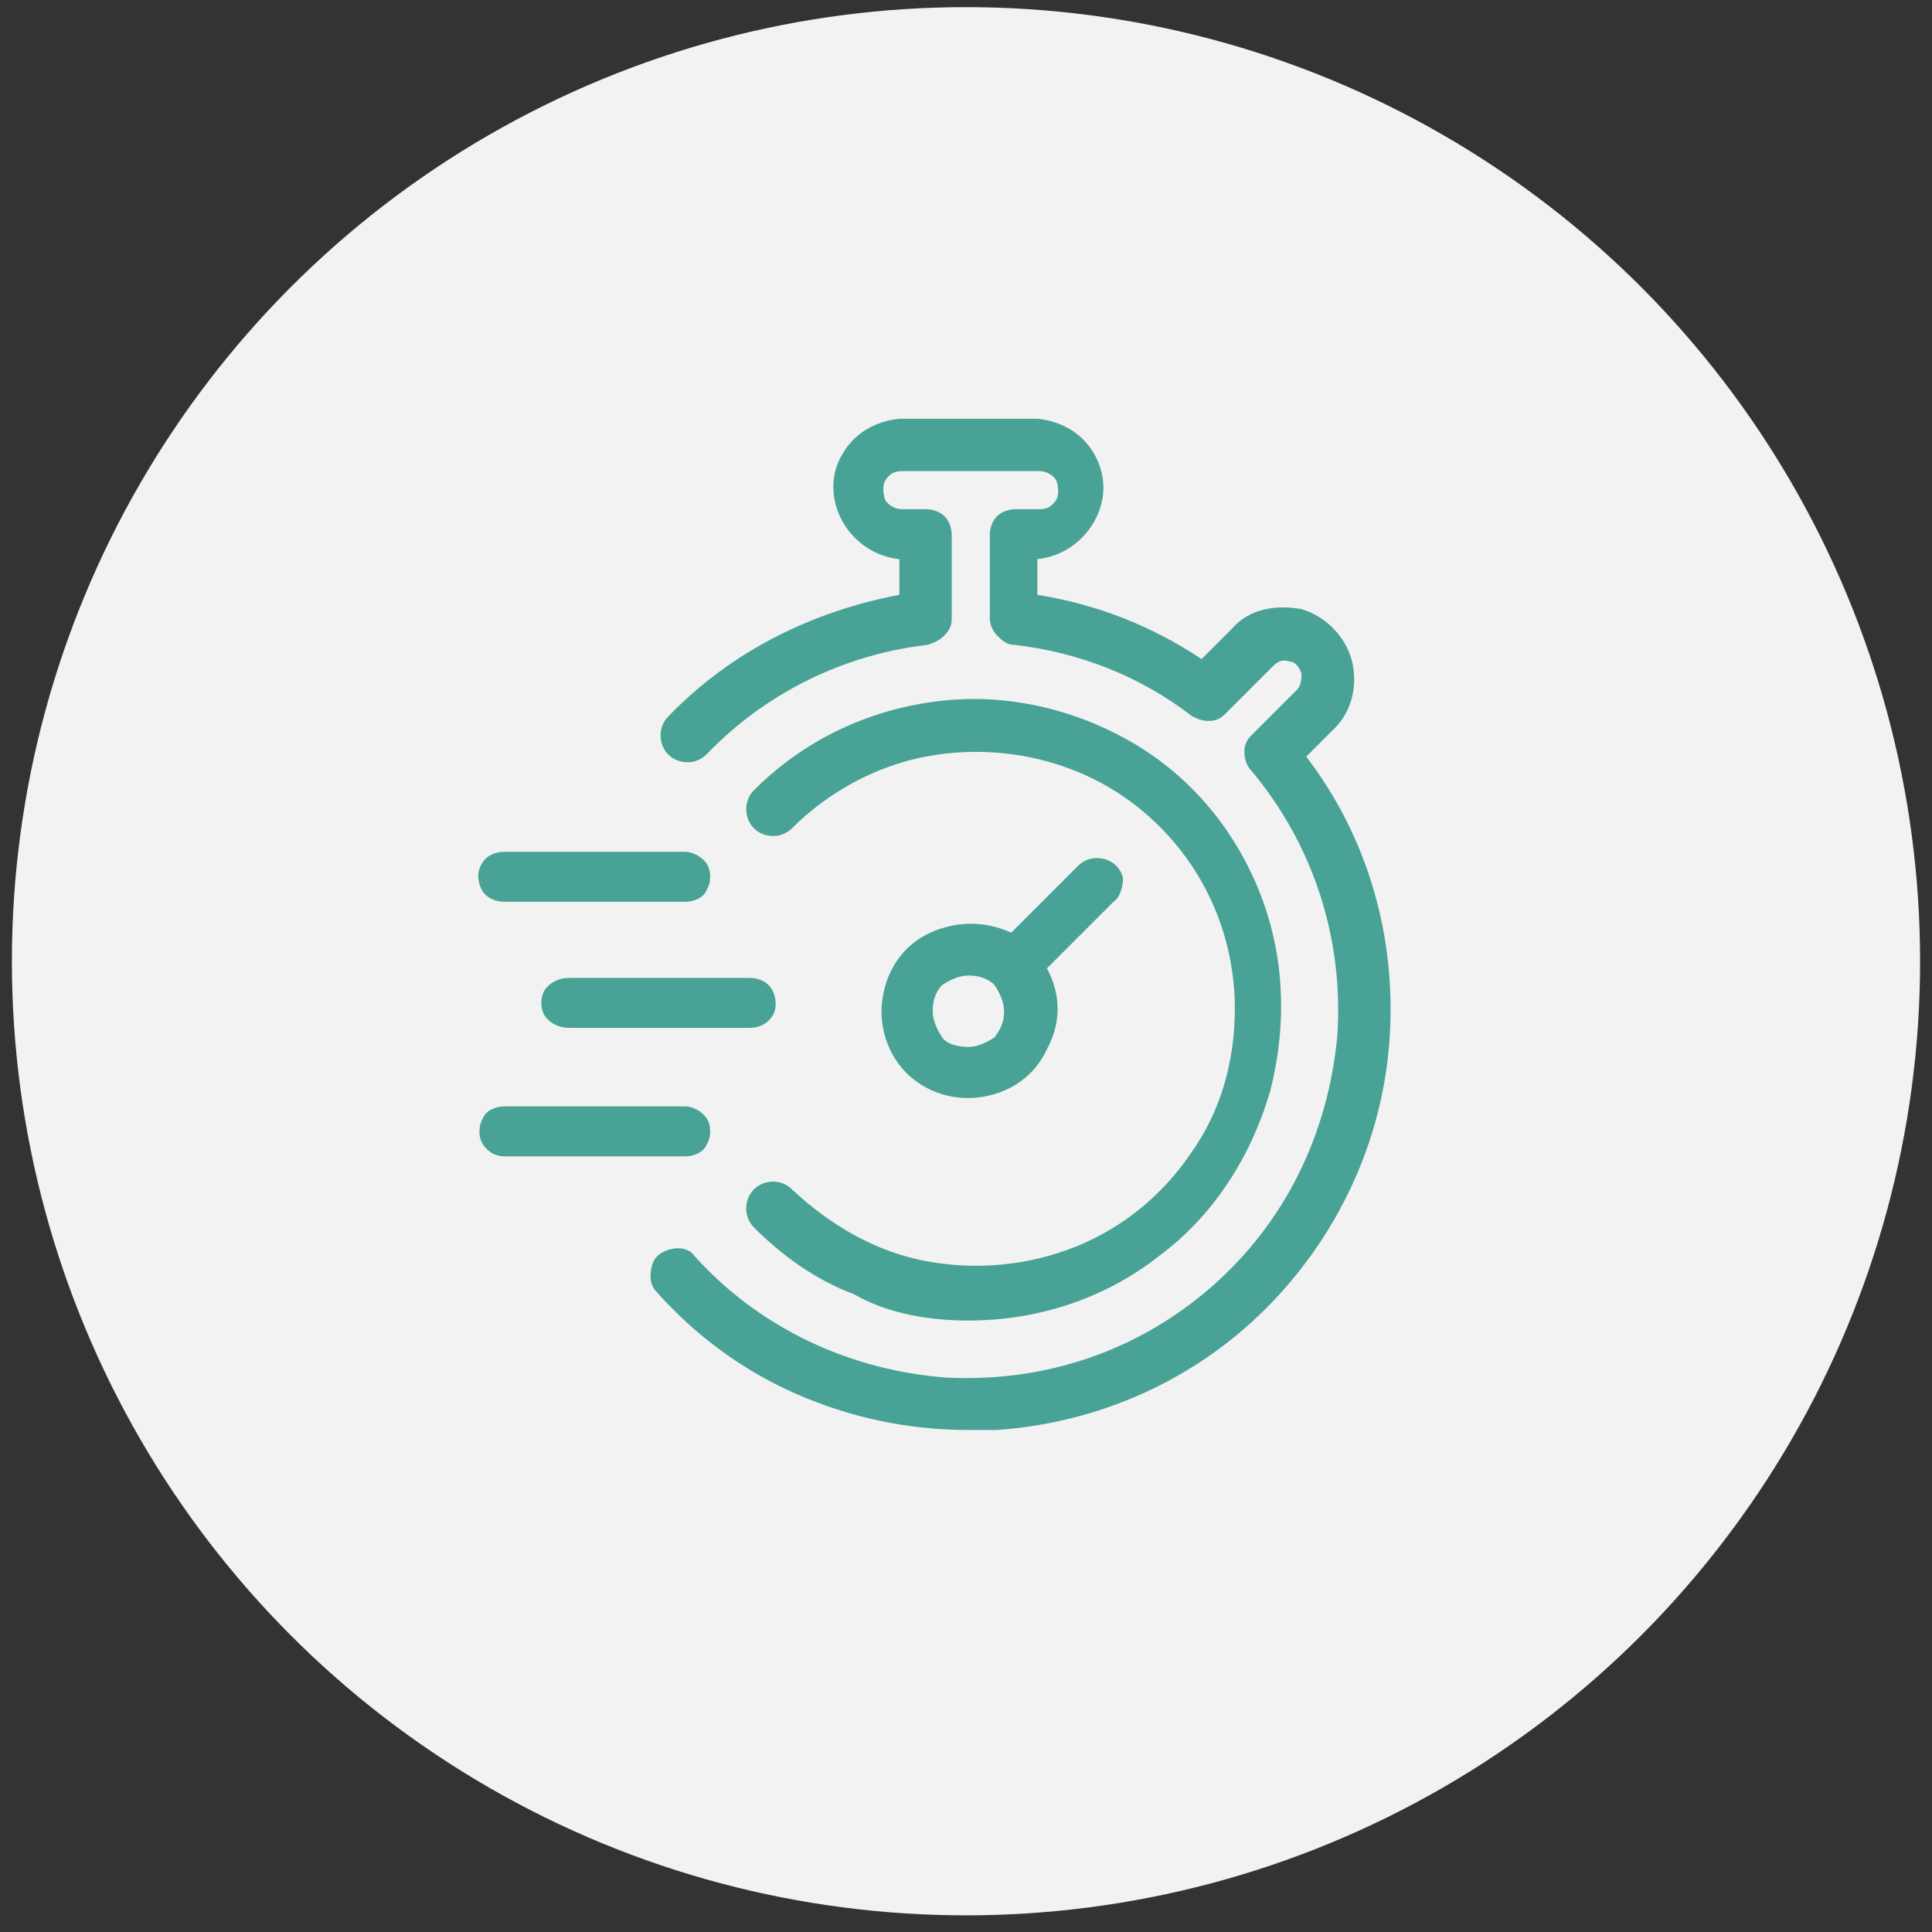
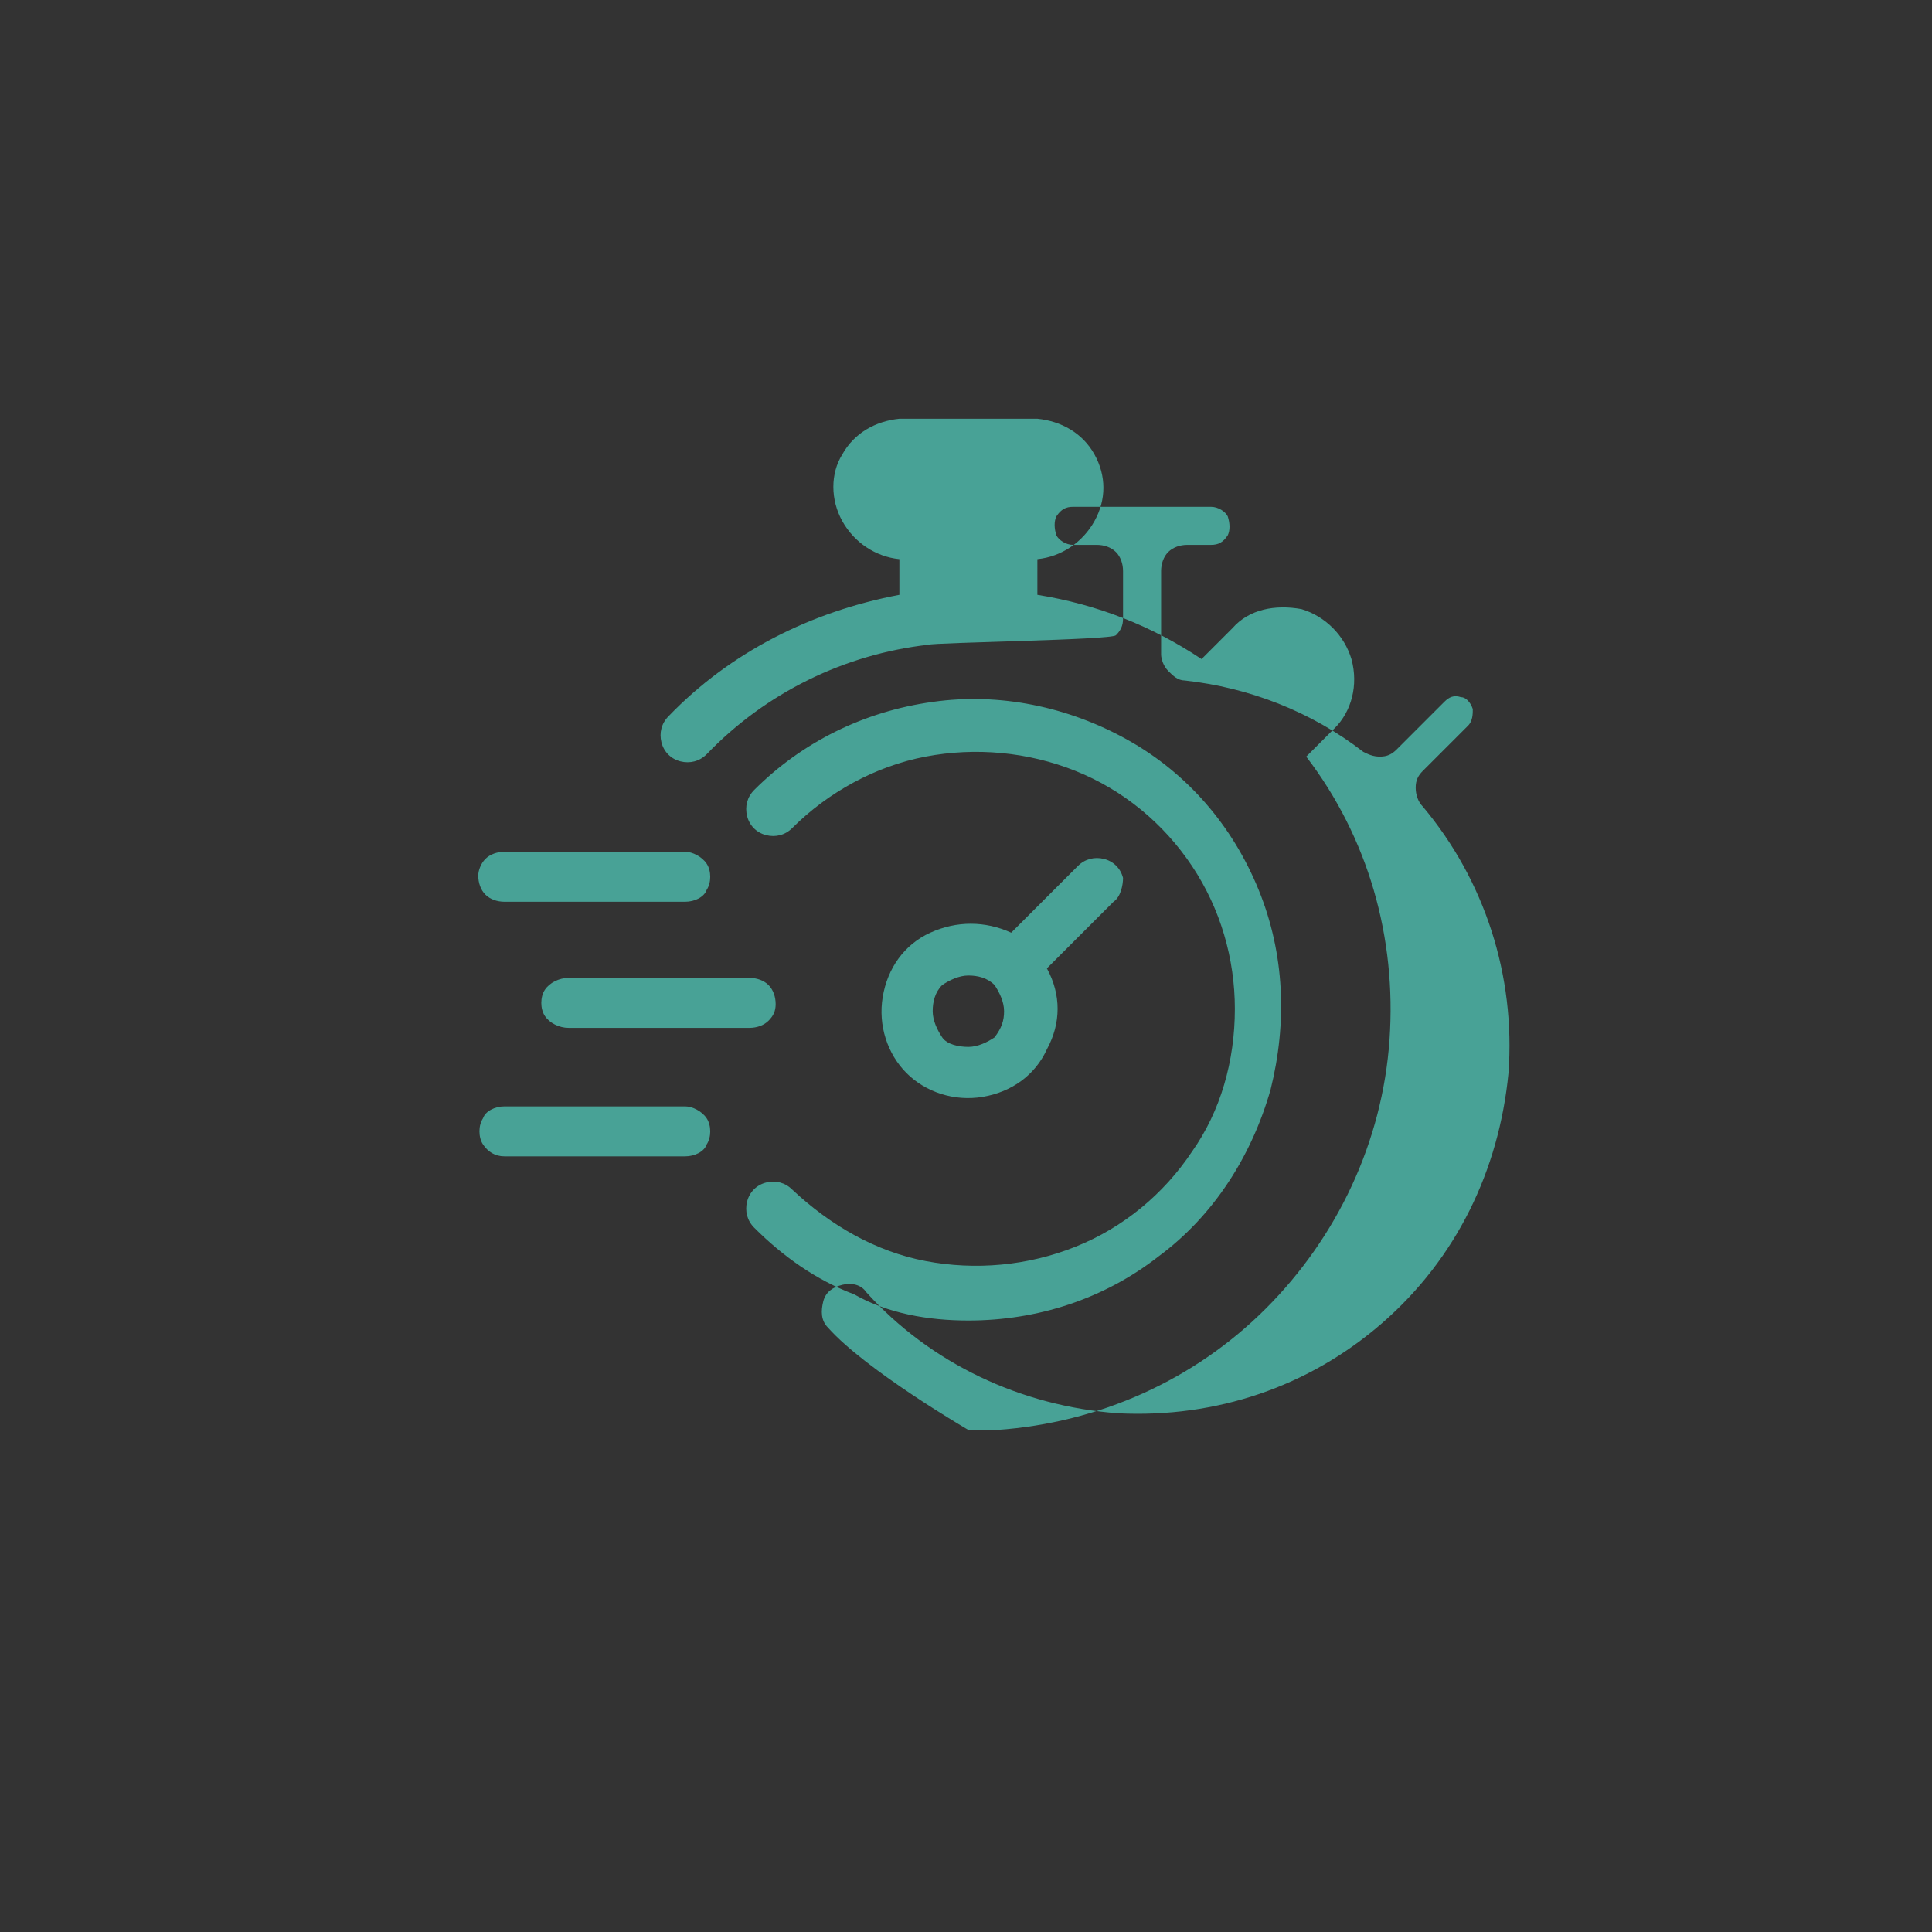
<svg xmlns="http://www.w3.org/2000/svg" version="1.1" id="Layer_1" x="0px" y="0px" viewBox="0 0 81.2 81.2" style="enable-background:new 0 0 81.2 81.2;" xml:space="preserve">
  <rect x="0" y="0" width="81.2" height="81.2" fill="#333333" stroke="none" />
  <style type="text/css">
	.st0{fill:#F2F2F2;}
	.st1{fill:#48A296;}
</style>
-   <circle class="st0" cx="40.6" cy="40.4" r="40.1" />
-   <path class="st1" d="M56.1,30.6l-1.2,1.2c2.6,3.4,3.8,7.6,3.5,11.9S56.2,52,53.2,55s-7,4.8-11.3,5.1c-0.4,0-0.8,0-1.2,0l0,0  c-2.5,0-4.9-0.5-7.2-1.5s-4.3-2.5-5.9-4.3c-0.3-0.3-0.3-0.7-0.2-1.1s0.4-0.6,0.8-0.7c0.4-0.1,0.8,0,1,0.3c2.7,3,6.5,4.8,10.6,5.1  c4.1,0.2,8-1.1,11.1-3.8c3.1-2.7,4.9-6.4,5.3-10.5c0.3-4.1-1-8.1-3.6-11.2c-0.2-0.2-0.3-0.5-0.3-0.8s0.1-0.5,0.3-0.7l1.9-1.9  c0.2-0.2,0.2-0.5,0.2-0.7c-0.1-0.3-0.3-0.5-0.5-0.5c-0.3-0.1-0.5,0-0.7,0.2l-2,2c-0.2,0.2-0.4,0.3-0.7,0.3s-0.5-0.1-0.7-0.2  c-2.2-1.7-4.8-2.7-7.5-3c-0.3,0-0.5-0.2-0.7-0.4c-0.2-0.2-0.3-0.5-0.3-0.7v-3.5c0-0.3,0.1-0.6,0.3-0.8c0.2-0.2,0.5-0.3,0.8-0.3h1  c0.3,0,0.5-0.1,0.7-0.4c0.1-0.2,0.1-0.5,0-0.8c-0.1-0.2-0.4-0.4-0.7-0.4h-5.8c-0.3,0-0.5,0.1-0.7,0.4c-0.1,0.2-0.1,0.5,0,0.8  c0.1,0.2,0.4,0.4,0.7,0.4h1c0.3,0,0.6,0.1,0.8,0.3c0.2,0.2,0.3,0.5,0.3,0.8V26c0,0.3-0.1,0.5-0.3,0.7S39.3,27,39,27.1  c-3.5,0.4-6.8,2-9.3,4.6C29.4,32,29,32.1,28.6,32c-0.4-0.1-0.7-0.4-0.8-0.8c-0.1-0.4,0-0.8,0.3-1.1c2.6-2.7,6-4.4,9.7-5.1v-1.5  c-1-0.1-1.9-0.7-2.4-1.6s-0.5-2,0-2.8c0.5-0.9,1.4-1.4,2.4-1.5h5.8c1,0.1,1.9,0.6,2.4,1.5s0.5,1.9,0,2.8s-1.4,1.5-2.4,1.6V25  c2.5,0.4,4.8,1.3,6.9,2.7l1.3-1.3c0.7-0.8,1.8-1,2.9-0.8c1,0.3,1.8,1.1,2.1,2.1C57.1,28.8,56.8,29.9,56.1,30.6L56.1,30.6z   M20.1,36.8c0,0.3,0.1,0.6,0.3,0.8c0.2,0.2,0.5,0.3,0.8,0.3h7.6c0.4,0,0.8-0.2,0.9-0.5c0.2-0.3,0.2-0.8,0-1.1s-0.6-0.5-0.9-0.5h-7.6  c-0.3,0-0.6,0.1-0.8,0.3S20.1,36.6,20.1,36.8L20.1,36.8z M32.6,42.2c0-0.3-0.1-0.6-0.3-0.8s-0.5-0.3-0.8-0.3h-7.6  c-0.4,0-0.8,0.2-1,0.5s-0.2,0.8,0,1.1s0.6,0.5,1,0.5h7.6c0.3,0,0.6-0.1,0.8-0.3S32.6,42.5,32.6,42.2L32.6,42.2z M21.2,48.6h7.6  c0.4,0,0.8-0.2,0.9-0.5c0.2-0.3,0.2-0.8,0-1.1s-0.6-0.5-0.9-0.5h-7.6c-0.4,0-0.8,0.2-0.9,0.5c-0.2,0.3-0.2,0.8,0,1.1  C20.5,48.4,20.8,48.6,21.2,48.6L21.2,48.6z M46.8,37.9L44,40.7l0,0c0.6,1.1,0.6,2.3,0,3.4c-0.5,1.1-1.5,1.8-2.7,2s-2.4-0.2-3.2-1  s-1.2-2-1-3.2s0.9-2.2,2-2.7s2.3-0.5,3.4,0l2.8-2.8l0,0c0.3-0.3,0.7-0.4,1.1-0.3c0.4,0.1,0.7,0.4,0.8,0.8  C47.2,37.2,47.1,37.7,46.8,37.9L46.8,37.9z M42.2,42.5c0-0.4-0.2-0.8-0.4-1.1c-0.3-0.3-0.7-0.4-1.1-0.4c-0.4,0-0.8,0.2-1.1,0.4  c-0.3,0.3-0.4,0.7-0.4,1.1c0,0.4,0.2,0.8,0.4,1.1s0.7,0.4,1.1,0.4c0.4,0,0.8-0.2,1.1-0.4C42.1,43.2,42.2,42.9,42.2,42.5L42.2,42.5z   M40.7,55.5c2.9,0,5.7-0.9,8-2.7c2.3-1.7,3.9-4.2,4.7-7c0.7-2.8,0.6-5.7-0.5-8.4c-1.1-2.7-3-4.9-5.5-6.3c-2.5-1.4-5.4-2-8.2-1.6  c-2.9,0.4-5.5,1.7-7.5,3.7c-0.3,0.3-0.4,0.7-0.3,1.1c0.1,0.4,0.4,0.7,0.8,0.8c0.4,0.1,0.8,0,1.1-0.3c1.5-1.5,3.5-2.6,5.6-3  c2.1-0.4,4.3-0.2,6.3,0.6s3.7,2.2,4.9,4s1.8,3.9,1.8,6c0,2.2-0.6,4.3-1.8,6c-1.2,1.8-2.9,3.2-4.9,4s-4.2,1-6.3,0.6s-4-1.5-5.6-3  c-0.3-0.3-0.7-0.4-1.1-0.3c-0.4,0.1-0.7,0.4-0.8,0.8c-0.1,0.4,0,0.8,0.3,1.1c1.2,1.2,2.6,2.2,4.2,2.8C37.3,55.2,39,55.5,40.7,55.5  L40.7,55.5z" />
+   <path class="st1" d="M56.1,30.6l-1.2,1.2c2.6,3.4,3.8,7.6,3.5,11.9S56.2,52,53.2,55s-7,4.8-11.3,5.1c-0.4,0-0.8,0-1.2,0l0,0  s-4.3-2.5-5.9-4.3c-0.3-0.3-0.3-0.7-0.2-1.1s0.4-0.6,0.8-0.7c0.4-0.1,0.8,0,1,0.3c2.7,3,6.5,4.8,10.6,5.1  c4.1,0.2,8-1.1,11.1-3.8c3.1-2.7,4.9-6.4,5.3-10.5c0.3-4.1-1-8.1-3.6-11.2c-0.2-0.2-0.3-0.5-0.3-0.8s0.1-0.5,0.3-0.7l1.9-1.9  c0.2-0.2,0.2-0.5,0.2-0.7c-0.1-0.3-0.3-0.5-0.5-0.5c-0.3-0.1-0.5,0-0.7,0.2l-2,2c-0.2,0.2-0.4,0.3-0.7,0.3s-0.5-0.1-0.7-0.2  c-2.2-1.7-4.8-2.7-7.5-3c-0.3,0-0.5-0.2-0.7-0.4c-0.2-0.2-0.3-0.5-0.3-0.7v-3.5c0-0.3,0.1-0.6,0.3-0.8c0.2-0.2,0.5-0.3,0.8-0.3h1  c0.3,0,0.5-0.1,0.7-0.4c0.1-0.2,0.1-0.5,0-0.8c-0.1-0.2-0.4-0.4-0.7-0.4h-5.8c-0.3,0-0.5,0.1-0.7,0.4c-0.1,0.2-0.1,0.5,0,0.8  c0.1,0.2,0.4,0.4,0.7,0.4h1c0.3,0,0.6,0.1,0.8,0.3c0.2,0.2,0.3,0.5,0.3,0.8V26c0,0.3-0.1,0.5-0.3,0.7S39.3,27,39,27.1  c-3.5,0.4-6.8,2-9.3,4.6C29.4,32,29,32.1,28.6,32c-0.4-0.1-0.7-0.4-0.8-0.8c-0.1-0.4,0-0.8,0.3-1.1c2.6-2.7,6-4.4,9.7-5.1v-1.5  c-1-0.1-1.9-0.7-2.4-1.6s-0.5-2,0-2.8c0.5-0.9,1.4-1.4,2.4-1.5h5.8c1,0.1,1.9,0.6,2.4,1.5s0.5,1.9,0,2.8s-1.4,1.5-2.4,1.6V25  c2.5,0.4,4.8,1.3,6.9,2.7l1.3-1.3c0.7-0.8,1.8-1,2.9-0.8c1,0.3,1.8,1.1,2.1,2.1C57.1,28.8,56.8,29.9,56.1,30.6L56.1,30.6z   M20.1,36.8c0,0.3,0.1,0.6,0.3,0.8c0.2,0.2,0.5,0.3,0.8,0.3h7.6c0.4,0,0.8-0.2,0.9-0.5c0.2-0.3,0.2-0.8,0-1.1s-0.6-0.5-0.9-0.5h-7.6  c-0.3,0-0.6,0.1-0.8,0.3S20.1,36.6,20.1,36.8L20.1,36.8z M32.6,42.2c0-0.3-0.1-0.6-0.3-0.8s-0.5-0.3-0.8-0.3h-7.6  c-0.4,0-0.8,0.2-1,0.5s-0.2,0.8,0,1.1s0.6,0.5,1,0.5h7.6c0.3,0,0.6-0.1,0.8-0.3S32.6,42.5,32.6,42.2L32.6,42.2z M21.2,48.6h7.6  c0.4,0,0.8-0.2,0.9-0.5c0.2-0.3,0.2-0.8,0-1.1s-0.6-0.5-0.9-0.5h-7.6c-0.4,0-0.8,0.2-0.9,0.5c-0.2,0.3-0.2,0.8,0,1.1  C20.5,48.4,20.8,48.6,21.2,48.6L21.2,48.6z M46.8,37.9L44,40.7l0,0c0.6,1.1,0.6,2.3,0,3.4c-0.5,1.1-1.5,1.8-2.7,2s-2.4-0.2-3.2-1  s-1.2-2-1-3.2s0.9-2.2,2-2.7s2.3-0.5,3.4,0l2.8-2.8l0,0c0.3-0.3,0.7-0.4,1.1-0.3c0.4,0.1,0.7,0.4,0.8,0.8  C47.2,37.2,47.1,37.7,46.8,37.9L46.8,37.9z M42.2,42.5c0-0.4-0.2-0.8-0.4-1.1c-0.3-0.3-0.7-0.4-1.1-0.4c-0.4,0-0.8,0.2-1.1,0.4  c-0.3,0.3-0.4,0.7-0.4,1.1c0,0.4,0.2,0.8,0.4,1.1s0.7,0.4,1.1,0.4c0.4,0,0.8-0.2,1.1-0.4C42.1,43.2,42.2,42.9,42.2,42.5L42.2,42.5z   M40.7,55.5c2.9,0,5.7-0.9,8-2.7c2.3-1.7,3.9-4.2,4.7-7c0.7-2.8,0.6-5.7-0.5-8.4c-1.1-2.7-3-4.9-5.5-6.3c-2.5-1.4-5.4-2-8.2-1.6  c-2.9,0.4-5.5,1.7-7.5,3.7c-0.3,0.3-0.4,0.7-0.3,1.1c0.1,0.4,0.4,0.7,0.8,0.8c0.4,0.1,0.8,0,1.1-0.3c1.5-1.5,3.5-2.6,5.6-3  c2.1-0.4,4.3-0.2,6.3,0.6s3.7,2.2,4.9,4s1.8,3.9,1.8,6c0,2.2-0.6,4.3-1.8,6c-1.2,1.8-2.9,3.2-4.9,4s-4.2,1-6.3,0.6s-4-1.5-5.6-3  c-0.3-0.3-0.7-0.4-1.1-0.3c-0.4,0.1-0.7,0.4-0.8,0.8c-0.1,0.4,0,0.8,0.3,1.1c1.2,1.2,2.6,2.2,4.2,2.8C37.3,55.2,39,55.5,40.7,55.5  L40.7,55.5z" />
</svg>